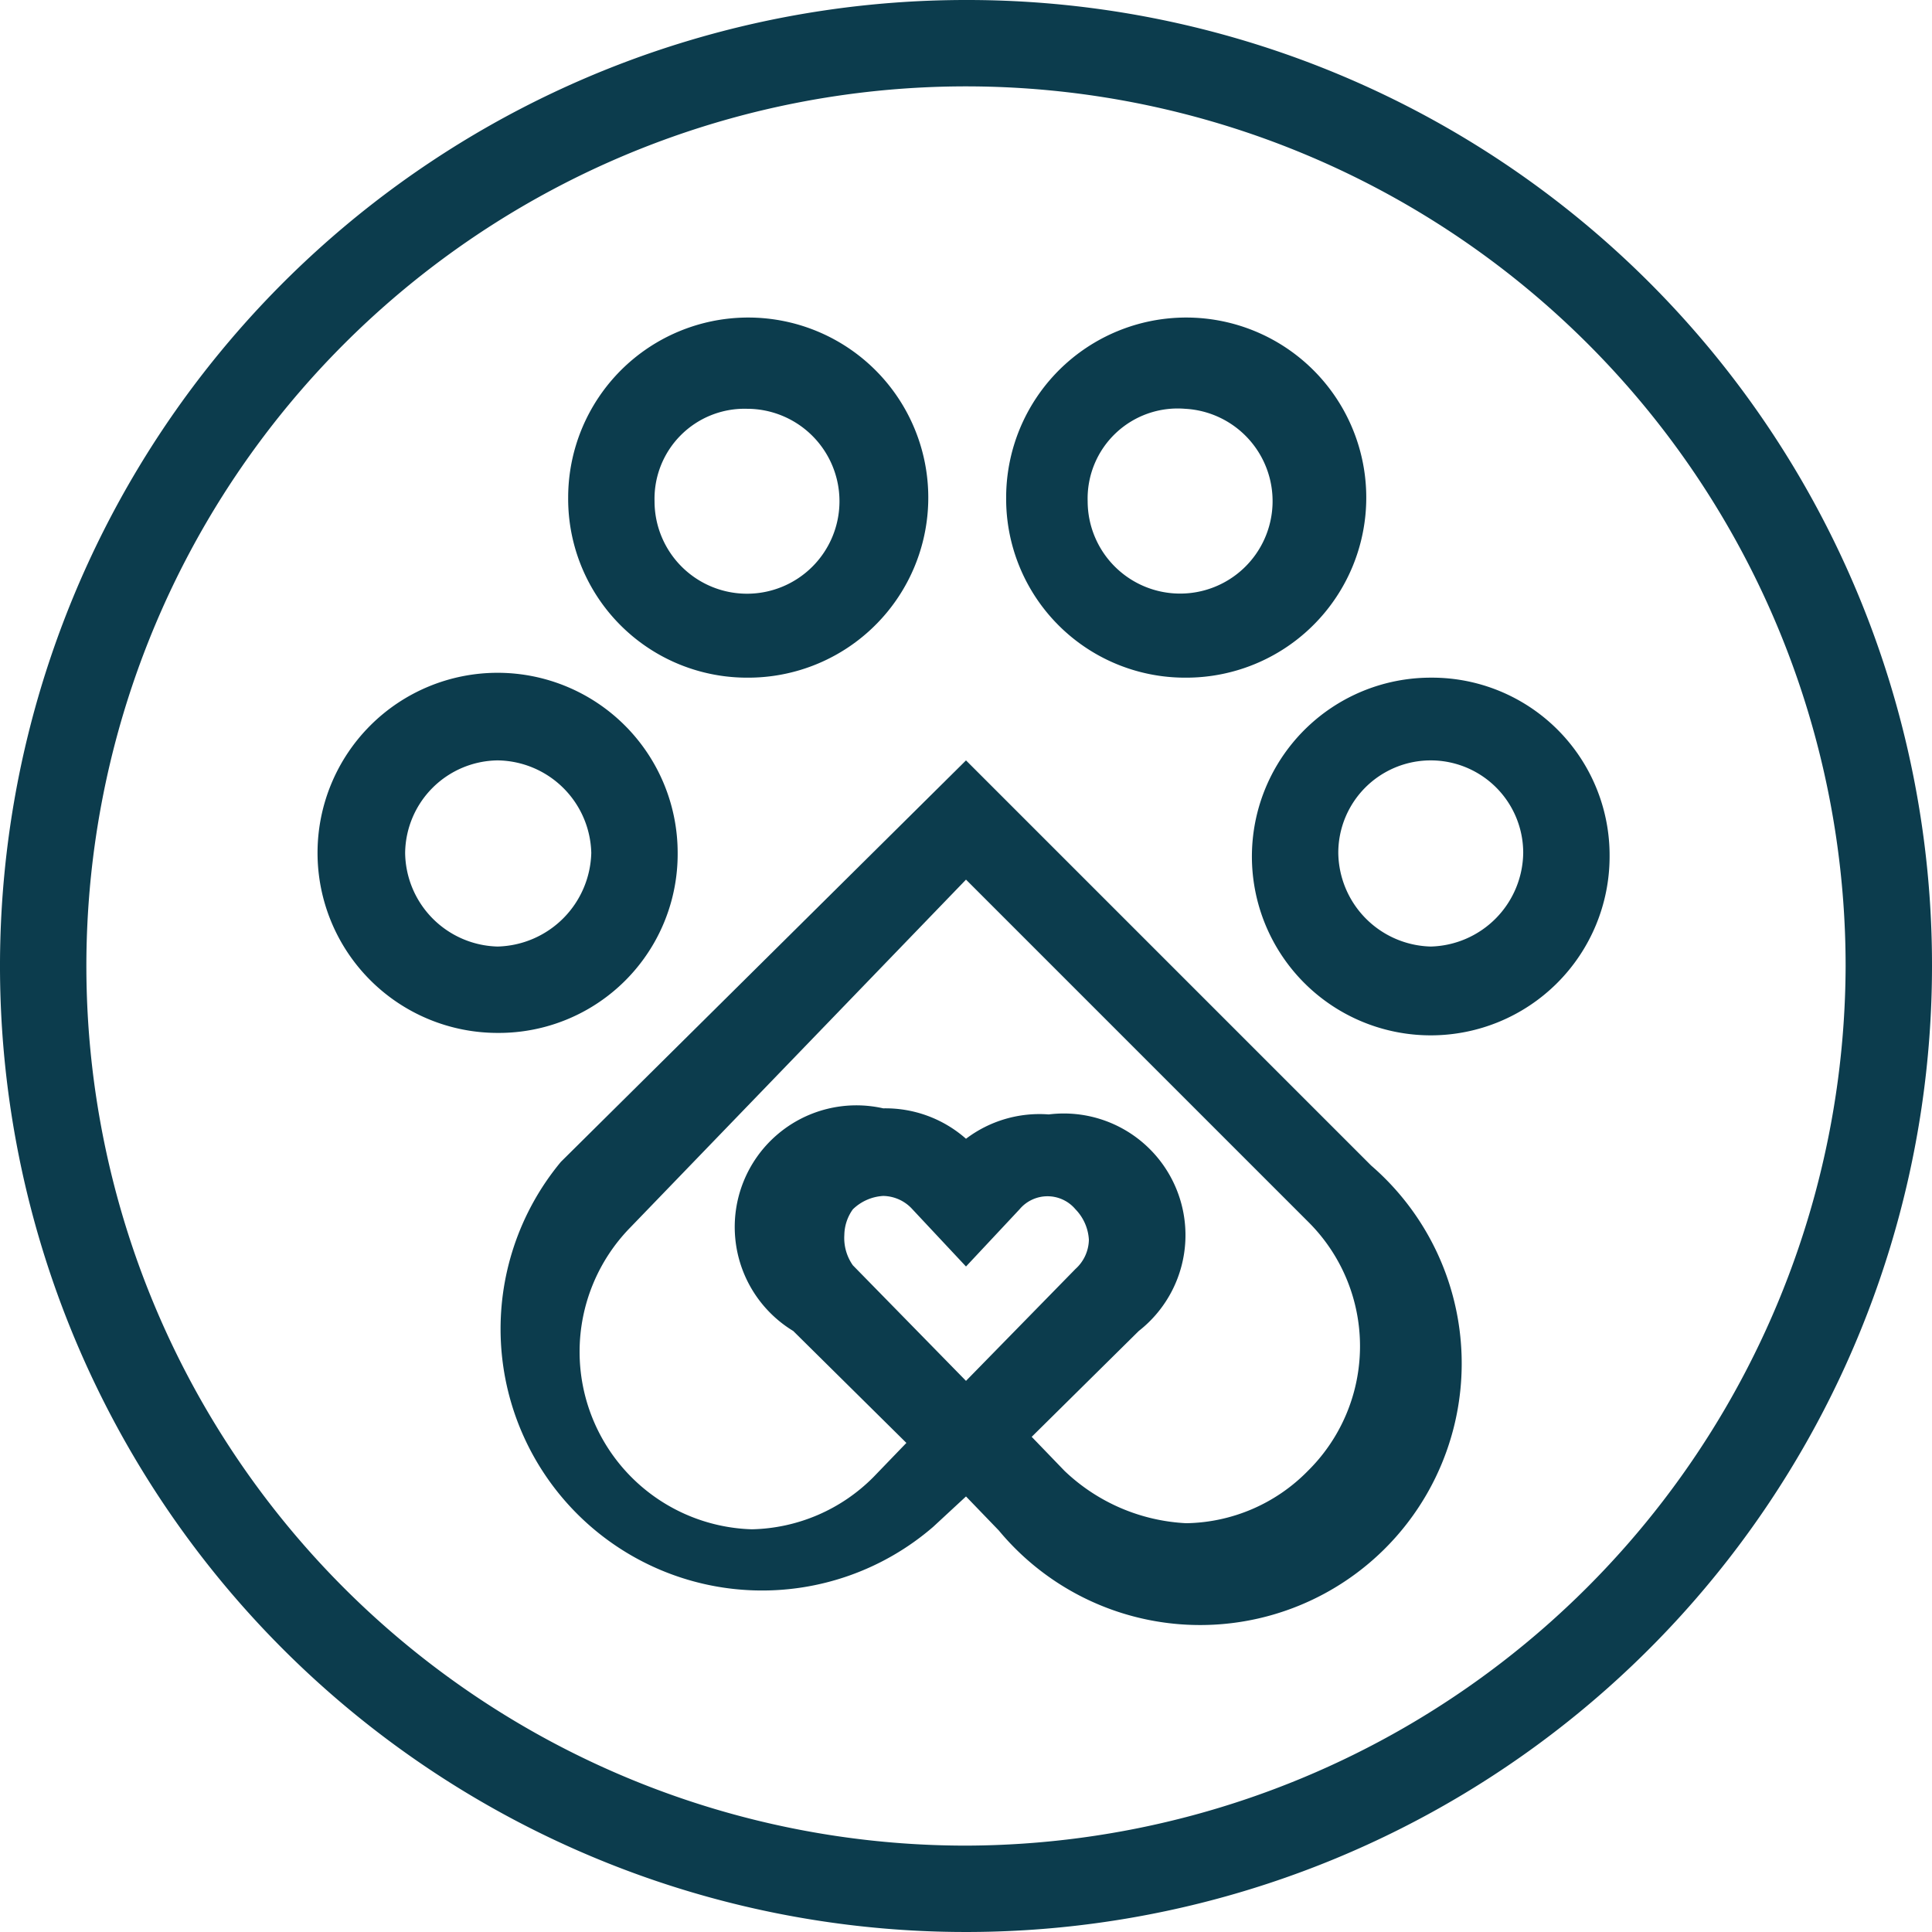
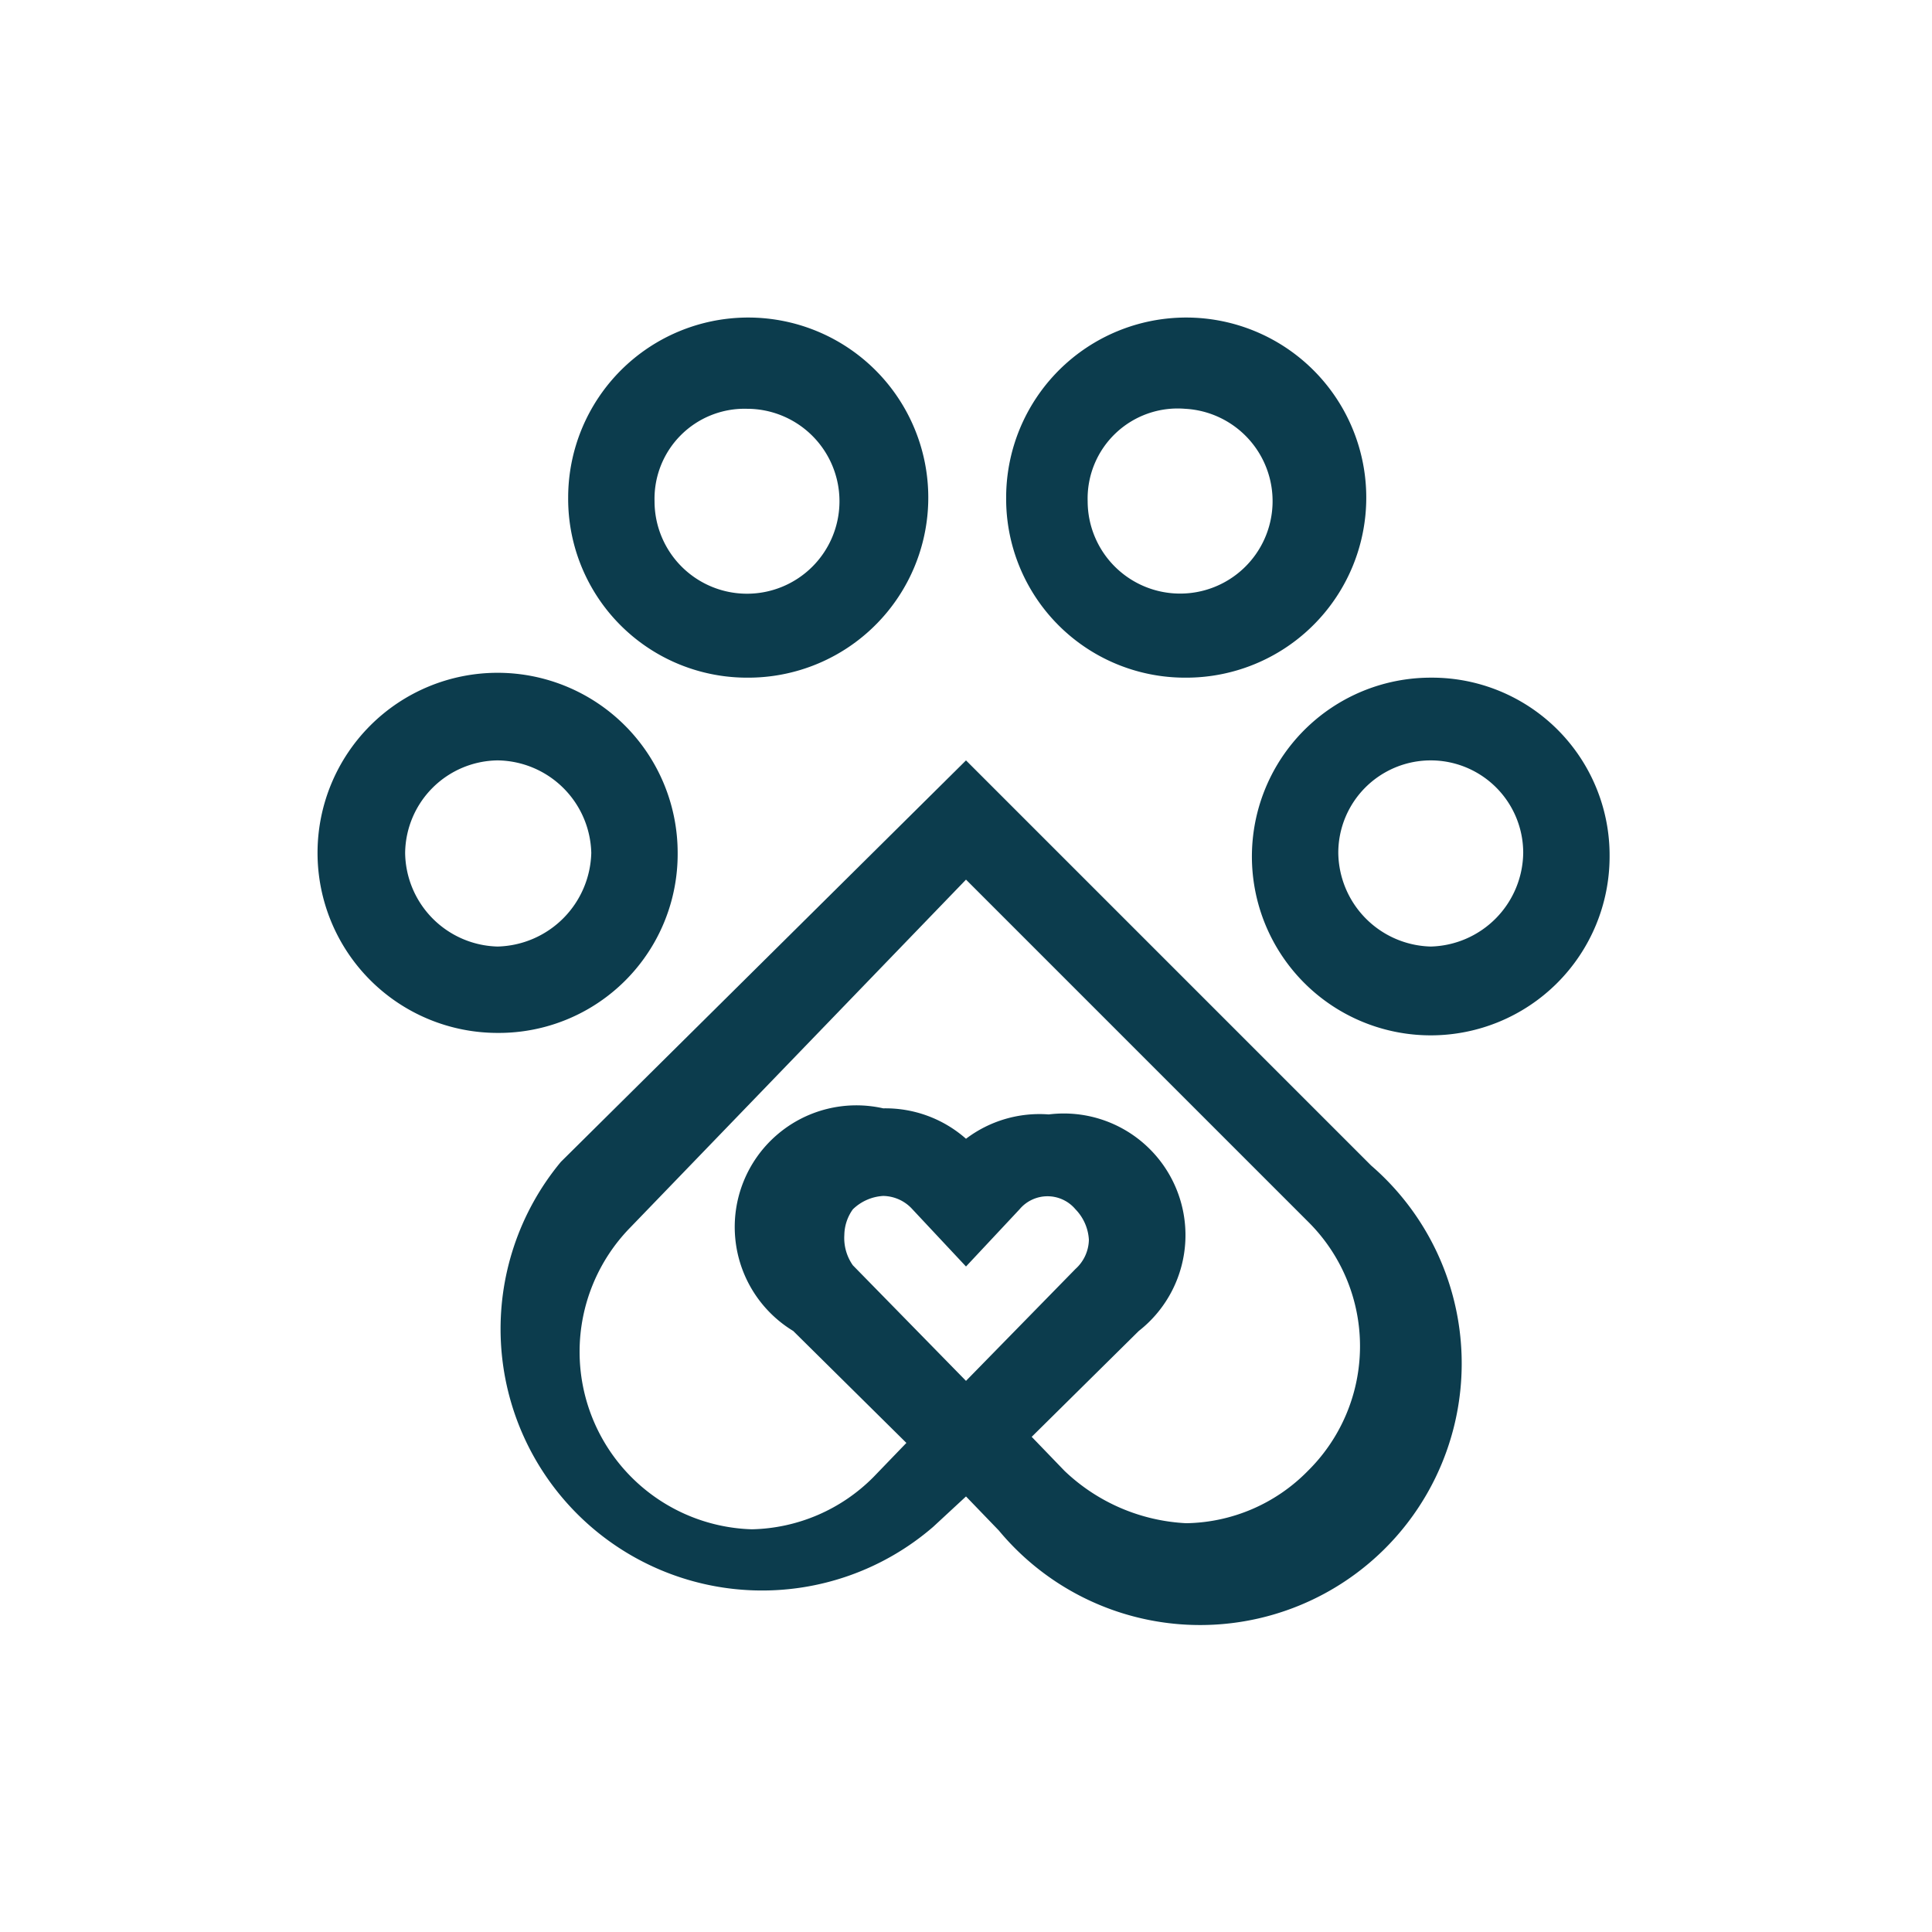
<svg xmlns="http://www.w3.org/2000/svg" id="Layer_1" data-name="Layer 1" viewBox="0 0 15.88 15.88">
  <defs>
    <style>.cls-1{fill:#0c3c4d;}</style>
  </defs>
-   <path class="cls-1" d="M8,.06A7.94,7.94,0,1,0,15.94,8,7.93,7.93,0,0,0,8,.06ZM8,15.23A7.23,7.23,0,1,1,15.23,8,7.25,7.25,0,0,1,8,15.23Z" transform="translate(-0.06 -0.06)" />
  <path class="cls-1" d="M8,6.31,4.67,9.61a2.15,2.15,0,0,0,3.06,3L8,12.36H8l.27.28a2.15,2.15,0,1,0,3.06-3Zm-.93,4.15h0A.39.39,0,0,1,7,10.21.37.37,0,0,1,7.07,10a.39.39,0,0,1,.25-.11.33.33,0,0,1,.24.11l.44.47L8.44,10a.3.3,0,0,1,.46,0,.39.39,0,0,1,.11.25.33.33,0,0,1-.11.24L8,11.41Zm3.74,1.69a1.43,1.43,0,0,1-1,.43,1.56,1.56,0,0,1-1-.43l-.27-.28L9.42,11a1,1,0,0,0-.74-1.78A1,1,0,0,0,8,9.42a1,1,0,0,0-.68-.25A1,1,0,0,0,6.58,11l.93.92-.27.28a1.45,1.45,0,0,1-1,.43,1.46,1.46,0,0,1-1-2.48L8,7.29l2.81,2.81A1.44,1.44,0,0,1,10.81,12.15Z" transform="translate(-0.06 -0.06)" />
  <path class="cls-1" d="M11.82,5.63A1.47,1.47,0,1,0,13.29,7.1,1.46,1.46,0,0,0,11.82,5.63Zm0,2.21a.78.78,0,0,1-.76-.77.76.76,0,1,1,1.52,0A.78.78,0,0,1,11.82,7.84Z" transform="translate(-0.06 -0.06)" />
  <path class="cls-1" d="M5.63,7.07A1.48,1.48,0,1,0,4.15,8.55,1.47,1.47,0,0,0,5.63,7.07Zm-2.24,0a.77.77,0,0,1,.76-.76.78.78,0,0,1,.77.76.79.79,0,0,1-.77.77A.78.78,0,0,1,3.39,7.07Z" transform="translate(-0.06 -0.06)" />
  <path class="cls-1" d="M9.8,5.63A1.48,1.48,0,1,0,8.33,4.15,1.47,1.47,0,0,0,9.8,5.63Zm0-2.21A.76.76,0,1,1,9,4.18.74.74,0,0,1,9.8,3.42Z" transform="translate(-0.06 -0.06)" />
  <path class="cls-1" d="M6.2,5.63A1.48,1.48,0,1,0,4.73,4.15,1.47,1.47,0,0,0,6.2,5.63Zm0-2.21a.76.76,0,1,1-.76.76A.74.74,0,0,1,6.2,3.42Z" transform="translate(-0.06 -0.06)" />
</svg>